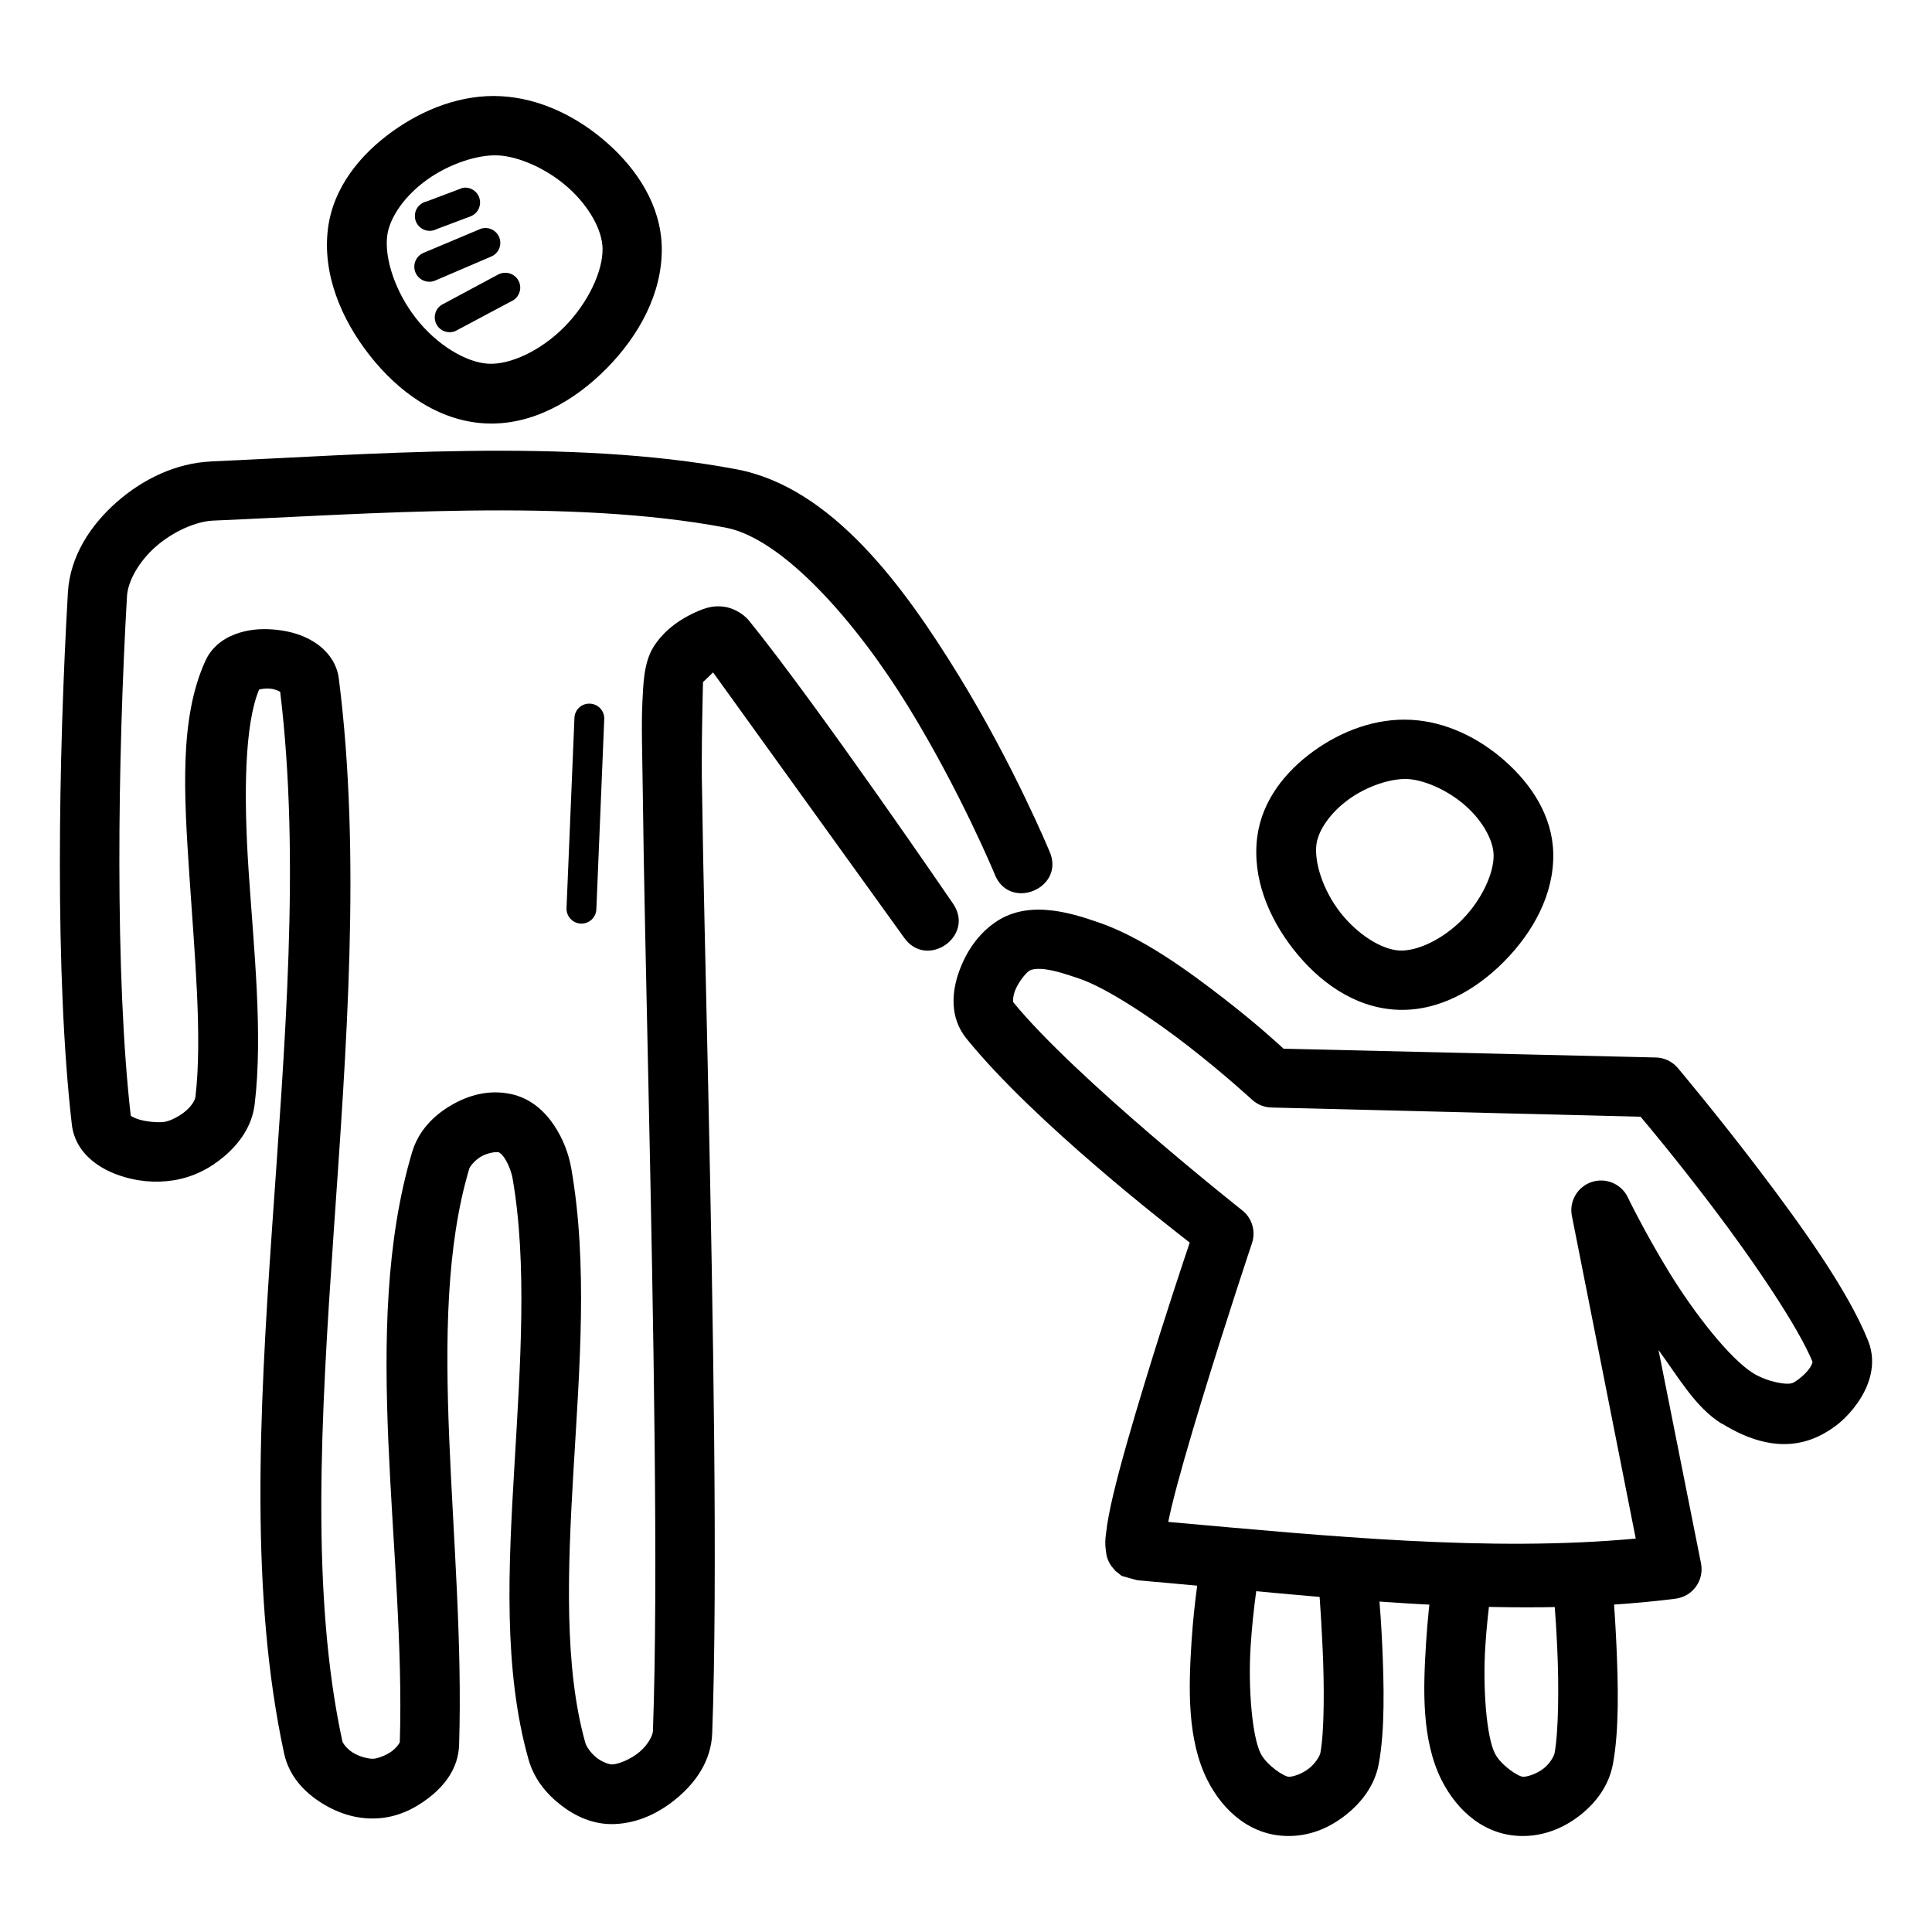
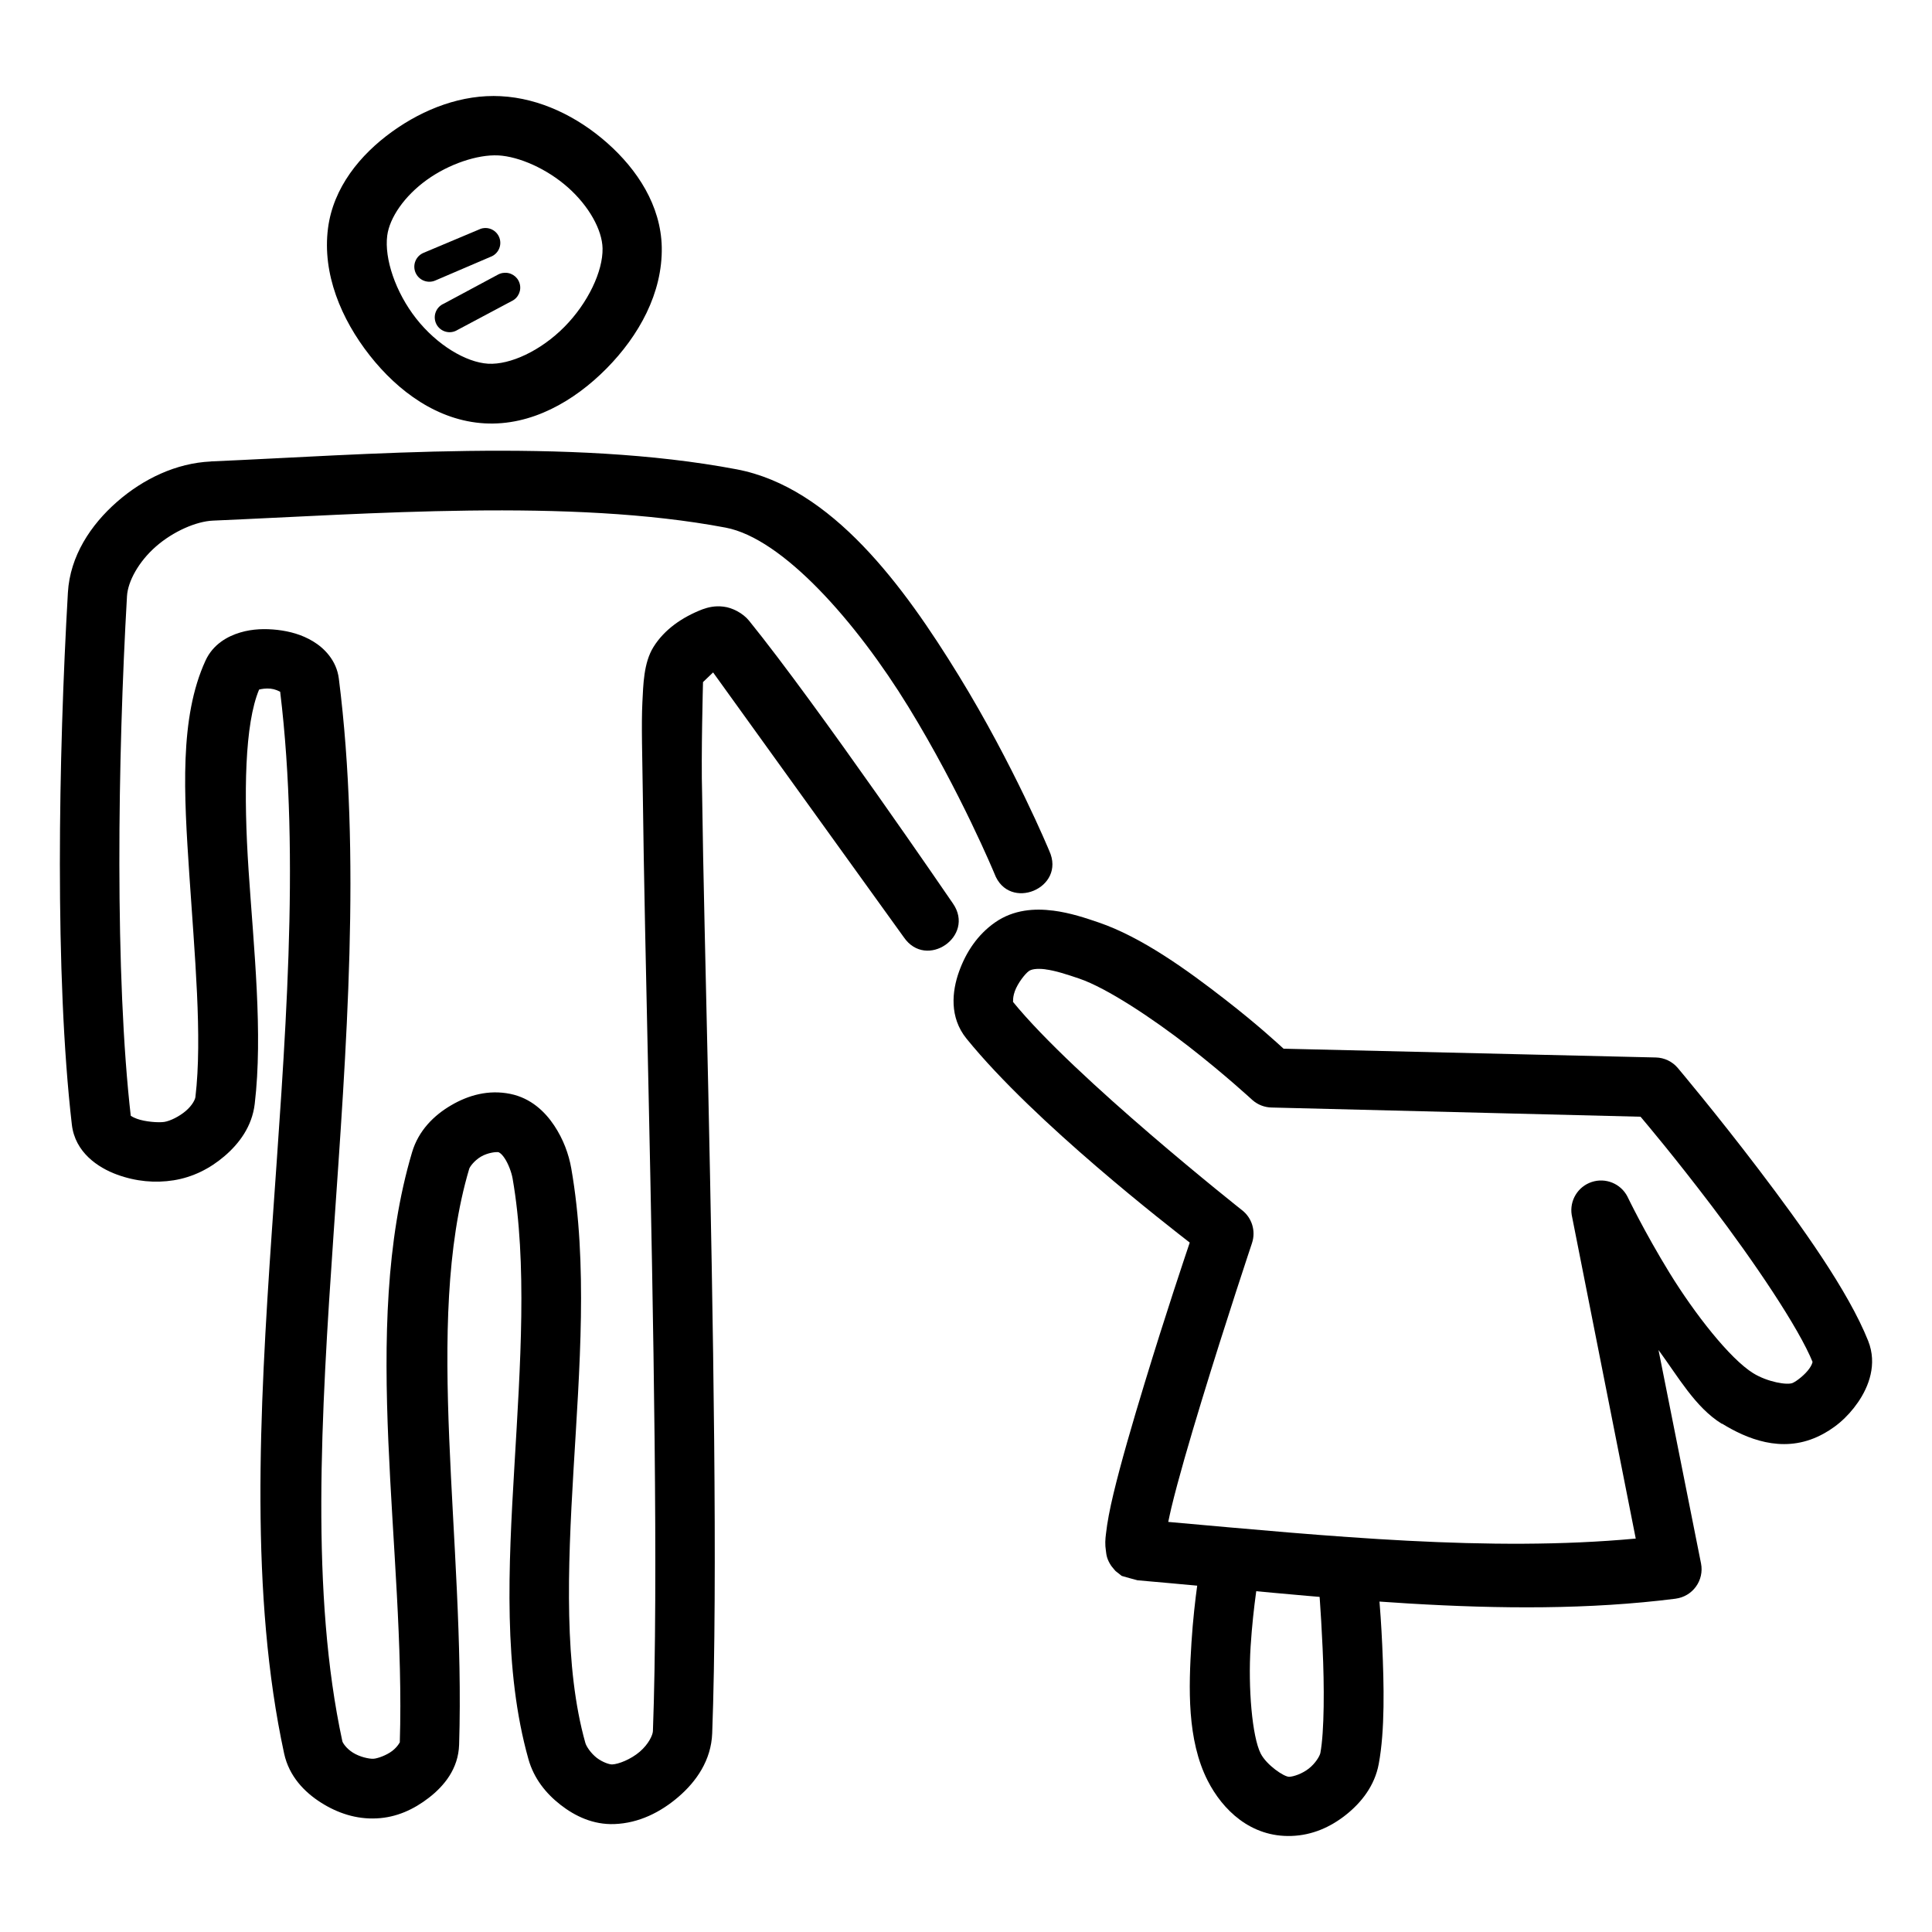
<svg xmlns="http://www.w3.org/2000/svg" fill="#000000" width="800px" height="800px" version="1.1" viewBox="144 144 512 512">
  <g>
-     <path d="m517.86 334.76c-9.145-0.477-18.211 2.867-25.684 8.25-7.473 5.387-13.738 13.086-14.992 22.777-1.398 10.805 2.988 21.395 9.645 29.871 6.656 8.473 15.977 15.289 27.078 15.922 11.09 0.629 21.133-5.129 28.707-12.785 7.574-7.652 13.223-17.688 13.016-28.59-0.18-9.918-5.785-18.32-12.785-24.523s-15.73-10.453-24.988-10.926zm-0.816 15.691c4.445 0.238 10.691 2.969 15.34 7.09 4.648 4.117 7.359 9.23 7.438 13.016 0.117 4.789-3.129 11.906-8.367 17.199-5.242 5.297-12.027 8.398-16.621 8.137-4.606-0.238-10.965-4.129-15.574-9.996-4.613-5.867-7.012-13.34-6.391-18.129 0.477-3.676 3.672-8.418 8.602-11.969 4.934-3.551 11.246-5.562 15.574-5.344z" />
    <path d="m276.72 169.49c-10.223-0.535-20.355 3.309-28.824 9.414-8.465 6.102-15.578 14.805-16.969 25.57-1.559 12.059 3.481 24.078 11.043 33.703 7.555 9.625 18.086 17.312 30.449 18.016 12.348 0.703 23.711-5.836 32.309-14.527 8.598-8.695 14.883-20.027 14.645-32.195-0.238-11.02-6.481-20.512-14.41-27.543-7.93-7.031-17.887-11.906-28.242-12.434zm-0.695 15.691c5.539 0.297 12.898 3.535 18.48 8.484 5.582 4.949 9.078 11.262 9.18 16.156 0.117 6.051-3.844 14.469-10.113 20.805-6.266 6.336-14.379 10.094-20.223 9.762-5.859-0.355-13.547-4.949-19.059-11.969s-8.453-15.922-7.672-21.965c0.613-4.75 4.539-10.488 10.461-14.758 5.922-4.273 13.539-6.785 18.945-6.508z" />
-     <path d="m266.61 193.78c-0.207 0.066-0.402 0.145-0.598 0.238l-8.949 3.367 0.004 0.004c-1.117 0.234-2.078 0.941-2.633 1.941-0.551 0.996-0.645 2.188-0.254 3.258 0.391 1.07 1.227 1.922 2.293 2.328 1.066 0.406 2.258 0.332 3.266-0.207l8.949-3.367h-0.004c1.902-0.723 2.941-2.773 2.398-4.734-0.543-1.957-2.488-3.18-4.492-2.82z" />
    <path d="m271.96 204.48c-0.363 0.066-0.715 0.188-1.047 0.355l-14.645 6.16c-0.984 0.406-1.77 1.188-2.172 2.176-0.406 0.988-0.398 2.098 0.023 3.078 0.422 0.98 1.215 1.75 2.211 2.141 0.992 0.387 2.102 0.363 3.074-0.074l14.645-6.277v0.004c1.898-0.723 2.938-2.773 2.394-4.734-0.543-1.957-2.488-3.18-4.488-2.82z" />
    <path d="m277.3 216.33c-0.488 0.07-0.961 0.234-1.391 0.477l-14.297 7.672c-1.008 0.43-1.793 1.258-2.164 2.289-0.375 1.031-0.297 2.168 0.203 3.144 0.504 0.973 1.391 1.691 2.449 1.984 1.055 0.293 2.184 0.133 3.117-0.445l14.41-7.672v0.004c1.77-0.844 2.648-2.859 2.062-4.731-0.582-1.867-2.453-3.023-4.387-2.711z" />
    <path d="m199.88 266.3c-9.191 0.418-17.922 4.606-24.871 10.691-6.949 6.082-12.457 14.352-13.016 24.059-2.5 43.289-3.512 101.54 1.047 140.98 0.852 7.371 6.941 11.41 11.969 13.25 5.027 1.84 10.129 2.285 14.992 1.512 5.039-0.797 9.594-3.07 13.48-6.391 3.887-3.32 7.309-7.867 8.02-13.832 2.219-18.668-0.238-41.117-1.625-61.945-1.352-20.383-1.031-38.793 2.789-47.883 0.727-0.18 1.809-0.355 3.023-0.238 1.141 0.117 1.953 0.535 2.559 0.816 10.859 89.277-17.047 197.6 1.047 281.37 1.305 6.035 5.379 10.234 9.762 13.016 4.379 2.785 9.375 4.461 14.762 4.184 5.219-0.238 9.801-2.344 13.832-5.461 4.027-3.117 7.82-7.66 8.02-14.062 1.684-53.961-9.555-111.43 2.672-152.6 0.117-0.477 1.297-2.18 3.137-3.254 1.84-1.07 4.047-1.285 4.648-1.16-0.035-0.008 0.68 0.18 1.625 1.625 0.945 1.422 1.805 3.676 2.094 5.344 3.91 22.441 2.059 49.34 0.477 76.242-1.594 26.902-2.957 53.906 3.719 77.637 1.434 5.098 4.602 9.055 8.484 12.086 3.887 3.035 8.699 5.32 14.297 5.113 6.508-0.238 12.246-3.148 16.969-7.207 4.727-4.059 8.684-9.691 8.949-16.852 1.5-40.312 0.238-110.34-1.047-170.73-0.645-30.195-1.367-57.961-1.625-78.215-0.297-10.031 0.238-29.633 0.238-29.633l2.672-2.559 50.555 70.199c5.965 8.676 18.984-0.297 13.016-8.949 0 0-35.949-52.633-54.043-74.961-1.625-2-4.426-3.453-6.742-3.719-2.316-0.297-4.129 0.18-5.574 0.695-5.426 2.094-10.125 5.356-13.016 9.996-2.629 4.227-2.695 10.098-2.934 14.648-0.297 5.977-0.016 14.324 0.117 24.523 0.238 20.398 0.867 48.152 1.512 78.332 1.285 60.359 2.625 130.52 1.16 169.8-0.039 1.047-1.148 3.453-3.488 5.461-2.344 2.012-5.625 3.309-7.32 3.367-0.66 0.023-2.488-0.535-4.07-1.742-1.578-1.23-2.762-3.023-3.023-3.949-5.652-20.102-4.719-45.688-3.137-72.406 1.582-26.719 3.832-54.527-0.594-79.844-0.668-3.812-2.113-7.754-4.535-11.391s-6.137-7.246-11.621-8.367c-5.797-1.18-11.148 0.355-15.691 3.023-4.539 2.652-8.629 6.668-10.344 12.438-14.023 47.219-1.652 105.18-3.254 156.43 0.004-0.18-0.418 0.992-1.977 2.207-1.57 1.215-3.992 2.043-5 2.094-1.172 0.059-3.637-0.477-5.461-1.625-1.828-1.16-2.707-2.637-2.789-3.023-16.84-77.965 11.004-187.37-0.93-281.61-0.605-4.797-3.844-8.07-6.856-9.879-3.012-1.809-6.18-2.637-9.414-3.023-3.231-0.355-6.555-0.297-9.879 0.695-3.32 0.988-7.191 3.106-9.18 7.438-6.965 15.145-5.707 35.383-4.301 56.598s3.5 43.309 1.625 59.039c-0.059 0.672-0.84 2.254-2.559 3.719-1.715 1.465-4.129 2.66-5.695 2.902-1.578 0.238-5.094-0.043-7.207-0.816s-1.73-1.238-1.625-0.355c-4.32-37.375-3.512-95.48-1.047-138.19 0.238-3.875 3.059-9.098 7.672-13.133s10.711-6.664 15.109-6.856c41.059-1.75 94.543-5.965 135.86 1.855 15.164 2.867 34.648 25.02 48.465 47.535 13.816 22.516 22.777 44.164 22.777 44.164 3.809 10.203 19.078 3.852 14.527-6.043 0 0-9.355-22.605-23.941-46.371-14.586-23.766-33.68-49.961-58.922-54.738-44.699-8.461-98.836-3.82-139.35-2.09z" />
    <path d="m423.03 385.32c-4.66-0.602-10.34-0.355-15.34 3.137-4.586 3.215-7.656 7.793-9.531 13.016s-2.617 12.117 1.977 17.781c18.105 22.32 54.004 50.023 59.156 54.043-1.355 4.051-6.277 18.605-11.973 37.309-3.219 10.57-6.289 21.105-8.25 29.289-0.98 4.094-1.648 7.613-1.977 10.578-0.18 1.48-0.297 2.719 0 4.648 0.117 0.965 0.238 2.106 1.391 3.84 0.297 0.418 1.129 1.363 1.16 1.391 0.031 0.031 1.594 1.262 1.625 1.281 0.059 0.039 4.102 1.16 4.184 1.16 47.637 4.113 96.82 10.684 142.6 4.879l0.004-0.008c2.156-0.273 4.106-1.426 5.383-3.188 1.277-1.762 1.77-3.973 1.355-6.109l-11.273-56.598c5.262 7.164 9.773 15.207 16.734 19.523h0.004 0.117c6.484 3.988 15.672 7.836 25.219 3.488 4.356-1.988 7.981-5.07 10.809-9.18 2.828-4.113 5.152-10.051 2.672-16.27-5.277-13.211-17.625-30.438-28.938-45.328s-21.5-26.965-21.5-26.965c-1.449-1.719-3.562-2.734-5.809-2.793l-98.672-2.328c-1.707-1.543-6.711-6.215-15.457-13.016-10.105-7.859-22.184-16.578-33.59-20.453-3.266-1.113-7.43-2.539-12.086-3.137zm-1.977 15.574c2.527 0.297 5.777 1.363 8.949 2.441 7.301 2.481 19.488 10.57 29.055 18.016 9.566 7.441 16.852 14.18 16.852 14.18v-0.004c1.414 1.25 3.227 1.949 5.113 1.977l97.742 2.441c1.75 2.09 8.926 10.562 18.828 23.594 11.035 14.523 23.152 32.363 26.848 41.605-0.238-0.629 0.18-0.059-0.93 1.512-1.078 1.57-3.297 3.328-4.414 3.832-1.445 0.66-6.672-0.238-10.461-2.559-6.227-3.863-15.566-15.82-22.199-26.613-6.633-10.793-11.156-20.223-11.156-20.223v-0.004c-1.781-3.43-5.789-5.059-9.457-3.848-3.672 1.215-5.918 4.91-5.305 8.727l16.969 85.77c-38.719 3.602-81.086-0.594-123.89-4.414 0.297-1.34 0.418-2.059 0.816-3.719 1.816-7.559 4.844-17.938 8.02-28.359 6.348-20.844 13.367-41.84 13.367-41.84l-0.004 0.004c1.055-3.18-0.016-6.676-2.672-8.719 0 0-44.309-35.012-60.785-55.32 0.355 0.418-0.18-0.477 0.594-2.672 0.785-2.184 2.762-4.676 3.719-5.344 0.535-0.418 1.891-0.793 4.414-0.477z" />
    <path d="m462.31 557.44s-1.805 9.906-2.559 21.852c-0.754 11.941-1.215 25.785 4.301 36.609 3.949 7.75 11.422 15.02 22.199 14.645 5.523-0.18 10.336-2.352 14.41-5.574 4.074-3.231 7.633-7.684 8.715-13.48 1.672-8.93 1.398-20.996 0.93-31.496-0.477-10.5-1.391-19.176-1.391-19.176l-15.574 1.512s0.715 8.293 1.16 18.363c0.477 10.07 0.477 22.215-0.594 27.895-0.18 0.797-1.262 2.672-3.023 4.07-1.762 1.398-4.047 2.164-5.231 2.207-1.344 0.047-5.996-3.102-7.555-6.16-2.266-4.457-3.367-17.414-2.672-28.359 0.691-10.945 2.328-20.105 2.328-20.105z" />
-     <path d="m524.37 557.44s-1.684 9.906-2.441 21.852c-0.754 11.941-1.328 25.785 4.184 36.609 3.949 7.75 11.422 15.02 22.199 14.645 5.523-0.18 10.449-2.352 14.527-5.574 4.074-3.231 7.516-7.684 8.602-13.48 1.672-8.93 1.398-20.996 0.93-31.496-0.477-10.5-1.281-19.176-1.281-19.176l-15.691 1.512s0.828 8.293 1.281 18.363c0.477 10.07 0.355 22.215-0.695 27.895-0.18 0.797-1.141 2.672-2.902 4.07s-4.164 2.164-5.348 2.207c-1.344 0.047-5.996-3.102-7.555-6.16-2.266-4.457-3.25-17.414-2.559-28.359s2.328-20.105 2.328-20.105z" />
-     <path d="m299.95 330.47c-2.051 0.109-3.672 1.781-3.719 3.836l-2.094 50.324c-0.051 1.047 0.32 2.074 1.031 2.848 0.707 0.773 1.691 1.238 2.742 1.285 1.047 0.047 2.07-0.324 2.844-1.031 0.777-0.711 1.238-1.695 1.285-2.746l2.09-50.324c0.07-1.129-0.344-2.234-1.145-3.035-0.801-0.801-1.91-1.219-3.039-1.145z" />
  </g>
</svg>